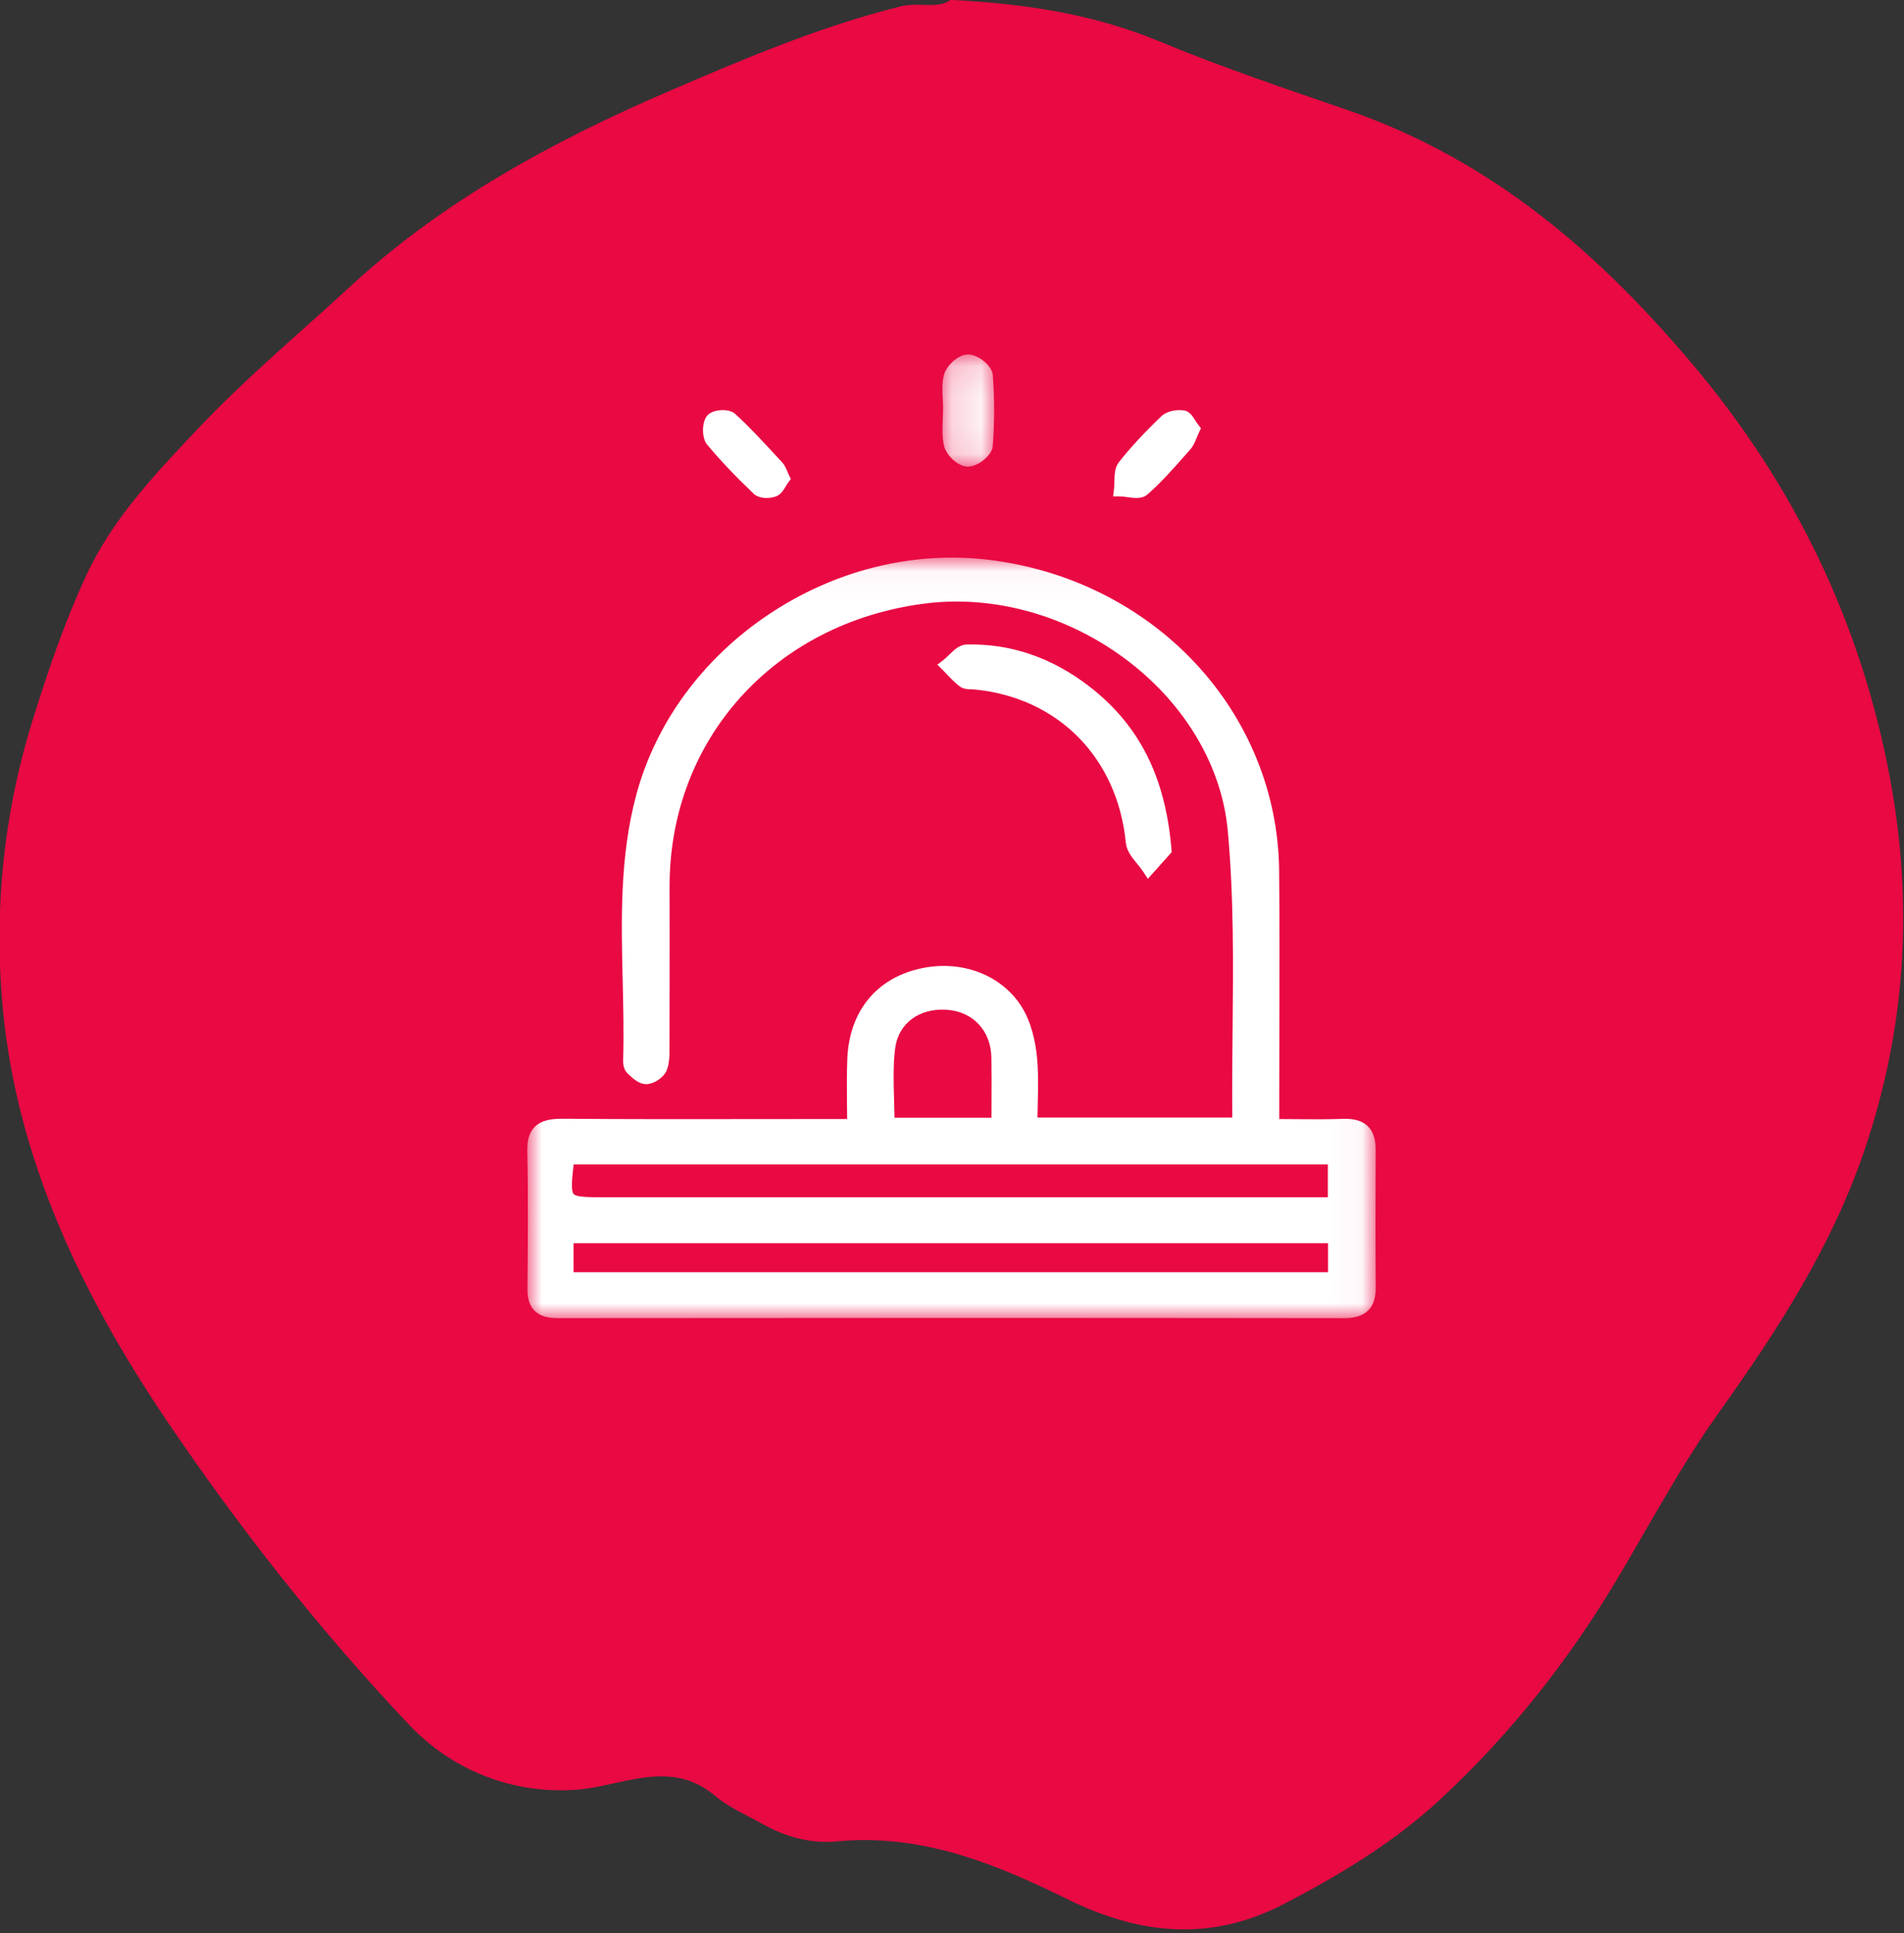
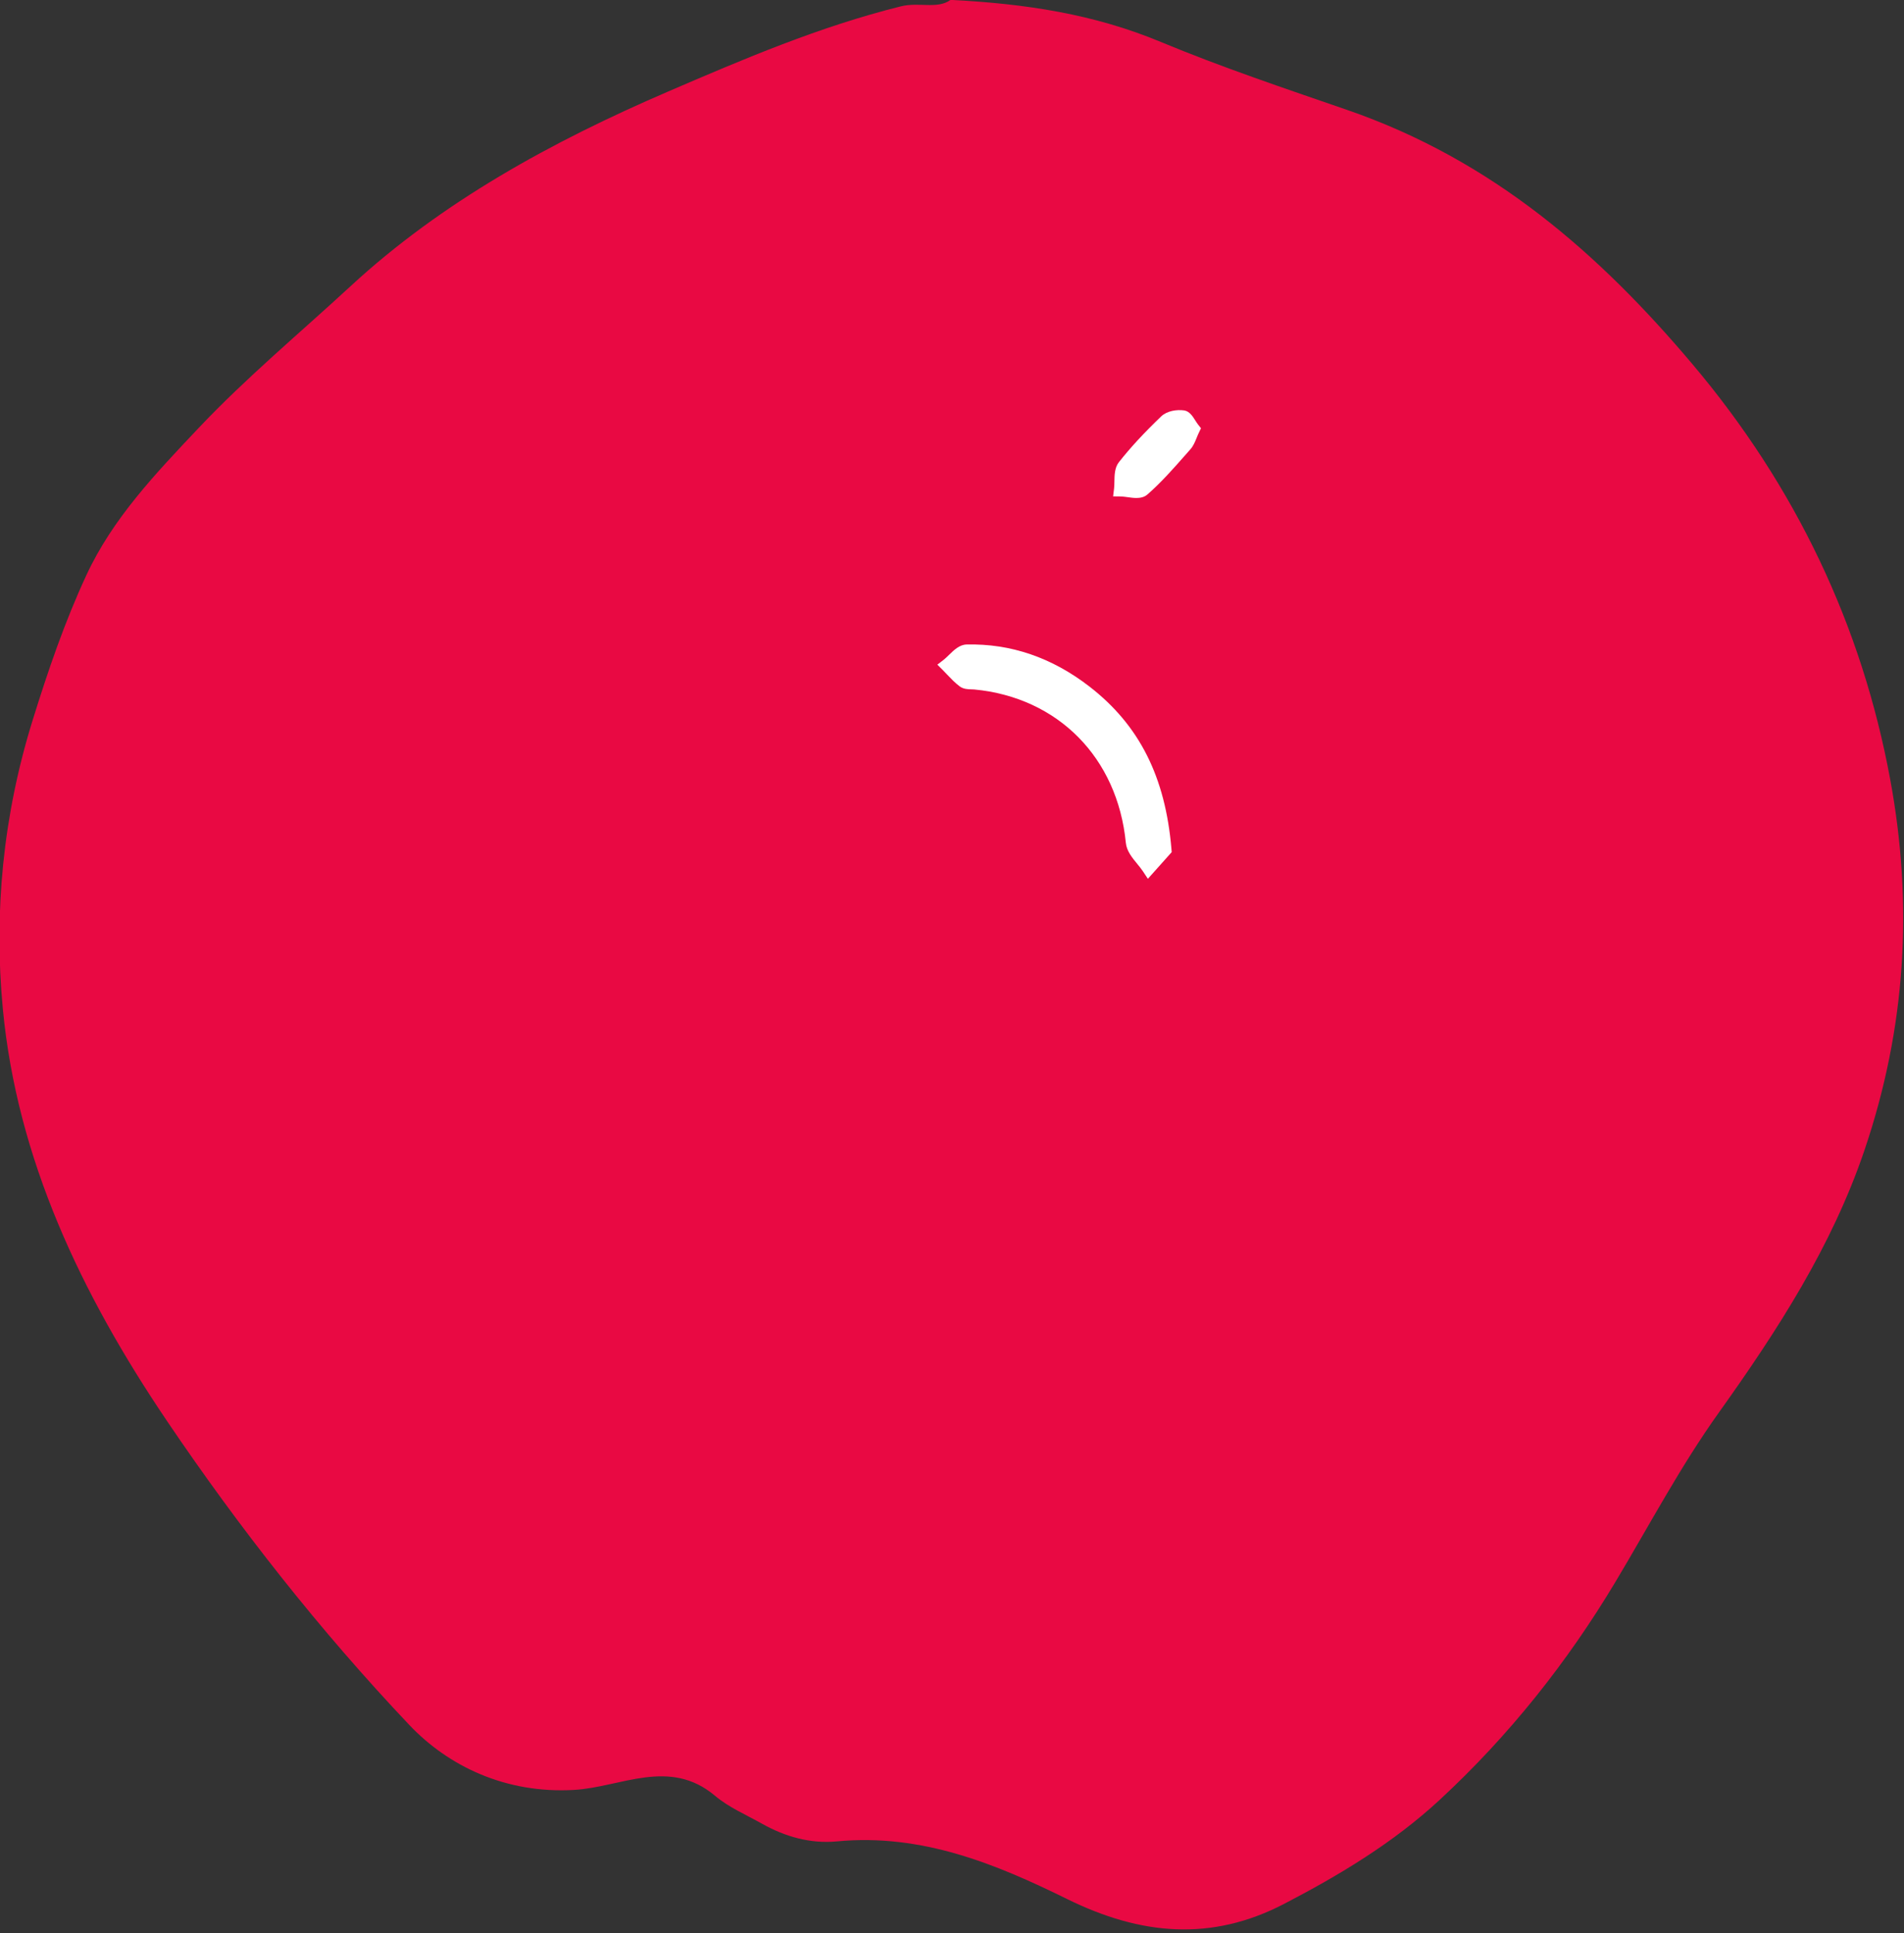
<svg xmlns="http://www.w3.org/2000/svg" xmlns:xlink="http://www.w3.org/1999/xlink" width="65px" height="66px" viewBox="0 0 65 66" version="1.1">
  <rect x="0" y="0" width="65" height="66" fill="#333333" stroke="none" />
  <title>icon-liability</title>
  <desc>Created with Sketch.</desc>
  <defs>
    <polygon id="path-1" points="7.55310765e-05 26 28.966 26 28.966 0.035 7.55310765e-05 0.035" />
    <polygon id="path-3" points="0.172 0.1 1.939 0.1 1.939 3.93 0.172 3.93 0.172 0.1" />
  </defs>
  <g id="Website" stroke="none" stroke-width="1" fill="none" fill-rule="evenodd">
    <g id="Desktop---Business" transform="translate(-761, -1407)">
      <g id="icon/icon-liability" transform="translate(760, 1406)">
        <g id="icon-liability">
          <path d="M32.973,67 C30.403,66.824 28.09,66.429 25.824,65.44 C23.775,64.545 21.631,63.784 19.511,63.011 C14.548,61.204 10.961,57.921 7.874,54.133 C4.41,49.884 2.241,45.089 1.365,39.838 C0.649,35.549 0.971,31.352 2.465,27.188 C3.631,23.939 5.523,21.115 7.593,18.32 C8.942,16.498 10.034,14.511 11.229,12.593 C12.898,9.914 14.929,7.43 17.369,5.254 C18.958,3.837 20.808,2.765 22.731,1.809 C25.227,0.568 27.628,0.822 30.127,2.108 C32.511,3.334 35.035,4.44 37.944,4.213 C38.864,4.141 39.719,4.407 40.495,4.86 C41.034,5.175 41.628,5.443 42.082,5.841 C43.612,7.18 45.294,6.19 46.891,6.126 C49.225,6.033 51.166,7.009 52.48,8.446 C55.485,11.733 58.161,15.266 60.569,18.966 C63.429,23.362 65.526,28.003 65.923,33.12 C66.18,36.425 65.799,39.734 64.735,42.957 C64.182,44.633 63.59,46.28 62.813,47.88 C61.883,49.796 60.399,51.299 58.887,52.843 C57.234,54.53 55.387,56.013 53.626,57.583 C50.462,60.404 46.685,62.392 42.673,64.038 C40.065,65.108 37.46,66.167 34.672,66.809 C34.048,66.953 33.428,66.681 32.973,67" id="Fill-1" fill="#E90943" transform="translate(33.5, 34) rotate(179) translate(-33.5, -34) " />
          <g id="Page-1" transform="translate(19, 13)">
            <g id="Group-3" transform="translate(0, 7)">
              <mask id="mask-2" fill="white">
                <use xlink:href="#path-1" />
              </mask>
              <g id="Clip-2" />
-               <path d="M27.331,21.872 L2.689,21.872 C2.106,21.872 1.686,21.872 1.586,21.764 C1.49,21.661 1.522,21.283 1.583,20.75 L27.331,20.75 L27.331,21.872 Z M1.581,24.431 L27.337,24.431 L27.337,23.441 L1.581,23.441 L1.581,24.431 Z M12.558,16.799 C12.665,15.935 13.379,15.403 14.336,15.472 C15.221,15.537 15.827,16.19 15.844,17.097 C15.853,17.6 15.851,18.103 15.848,18.636 C15.848,18.807 15.847,18.981 15.846,19.158 L12.537,19.158 C12.534,18.954 12.528,18.751 12.523,18.553 C12.505,17.943 12.488,17.367 12.558,16.799 L12.558,16.799 Z M28.964,20.25 C28.966,19.881 28.874,19.614 28.684,19.436 C28.495,19.26 28.224,19.182 27.855,19.195 C27.317,19.215 26.778,19.211 26.208,19.206 C26.032,19.205 25.854,19.203 25.672,19.202 L25.672,18.489 C25.672,17.68 25.674,16.87 25.676,16.061 C25.681,14.31 25.685,12.5 25.668,10.72 C25.643,8.096 24.623,5.578 22.798,3.629 C20.975,1.683 18.468,0.433 15.739,0.109 C13.158,-0.199 10.493,0.467 8.233,1.981 C5.974,3.495 4.368,5.695 3.711,8.173 C3.157,10.262 3.208,12.401 3.257,14.469 C3.278,15.359 3.3,16.278 3.273,17.177 C3.269,17.323 3.291,17.521 3.422,17.642 L3.452,17.67 C3.617,17.824 3.818,18.015 4.071,18.01 C4.33,18.004 4.656,17.784 4.755,17.548 C4.857,17.304 4.857,17.029 4.856,16.786 L4.856,16.708 C4.861,15.336 4.86,13.964 4.86,12.592 L4.859,11.247 C4.86,6.232 8.436,2.268 13.556,1.606 C15.958,1.295 18.51,2.022 20.556,3.6 C22.489,5.091 23.712,7.185 23.913,9.345 C24.124,11.612 24.101,13.944 24.079,16.199 C24.07,17.166 24.06,18.166 24.069,19.15 L17.418,19.15 C17.42,18.984 17.424,18.82 17.428,18.657 C17.441,18.094 17.453,17.562 17.394,17.022 C17.343,16.556 17.21,15.887 16.863,15.346 C16.133,14.212 14.677,13.714 13.239,14.108 C11.833,14.493 10.991,15.599 10.926,17.141 C10.905,17.647 10.91,18.148 10.915,18.679 C10.917,18.85 10.919,19.024 10.92,19.201 L10.196,19.201 C9.404,19.201 8.613,19.202 7.822,19.203 C5.65,19.206 3.405,19.209 1.197,19.191 C0.893,19.19 0.511,19.218 0.262,19.461 C0.076,19.644 -0.008,19.909 0.001,20.297 C0.034,21.875 0.02,23.454 0.007,24.981 C0.004,25.206 0.028,25.53 0.257,25.753 C0.428,25.919 0.682,25.999 1.034,25.999 L1.037,25.999 C10.097,25.989 19.128,25.989 27.879,26 L27.882,26 C28.254,26 28.523,25.915 28.703,25.74 C28.885,25.563 28.969,25.308 28.966,24.938 C28.955,23.568 28.954,22.122 28.964,20.25 L28.964,20.25 Z" id="Fill-1" fill="#FFFFFF" mask="url(#mask-2)" />
            </g>
            <path d="M14.762,11.431 C14.888,11.526 15.043,11.53 15.167,11.533 C15.199,11.534 15.23,11.534 15.26,11.537 C18.119,11.809 20.15,13.865 20.435,16.774 C20.463,17.053 20.648,17.277 20.827,17.495 C20.898,17.582 20.966,17.665 21.019,17.746 L21.187,18 L22,17.09 L21.992,16.989 C21.785,14.52 20.896,12.757 19.196,11.44 C17.916,10.448 16.504,9.965 14.996,10.002 C14.754,10.008 14.564,10.194 14.396,10.359 C14.331,10.422 14.27,10.482 14.213,10.526 L14,10.69 L14.191,10.88 C14.241,10.93 14.291,10.982 14.34,11.035 C14.47,11.171 14.603,11.311 14.762,11.431" id="Fill-4" fill="#FFFFFF" />
            <path d="M20.493,4.972 C20.591,4.986 20.694,5 20.795,5 C20.933,5 21.065,4.973 21.171,4.881 C21.632,4.479 22.045,4.011 22.445,3.557 L22.635,3.342 C22.738,3.227 22.796,3.085 22.852,2.947 C22.875,2.889 22.9,2.827 22.931,2.764 L23,2.619 L22.902,2.495 C22.868,2.452 22.837,2.403 22.807,2.355 C22.713,2.206 22.606,2.038 22.425,2.011 C22.178,1.975 21.84,2.024 21.64,2.216 C21.05,2.782 20.591,3.279 20.196,3.78 C20.053,3.962 20.048,4.216 20.044,4.44 C20.043,4.525 20.041,4.606 20.033,4.674 L20,4.945 L20.254,4.948 C20.324,4.949 20.406,4.96 20.493,4.972" id="Fill-6" fill="#FFFFFF" />
-             <path d="M7.727,4.853 C7.84,4.961 8.009,5 8.171,5 C8.29,5 8.405,4.979 8.49,4.947 C8.654,4.887 8.747,4.733 8.829,4.597 C8.855,4.554 8.881,4.509 8.91,4.471 L9,4.35 L8.932,4.215 C8.909,4.168 8.891,4.124 8.873,4.082 C8.83,3.979 8.785,3.873 8.703,3.785 L8.448,3.51 C8.018,3.044 7.573,2.562 7.096,2.128 C6.885,1.936 6.345,1.966 6.149,2.18 C5.957,2.391 5.949,2.947 6.135,3.171 C6.573,3.699 7.079,4.233 7.727,4.853" id="Fill-8" fill="#FFFFFF" />
            <g id="Group-12" transform="translate(14, 0)">
              <mask id="mask-4" fill="white">
                <use xlink:href="#path-3" />
              </mask>
              <g id="Clip-11" />
-               <path d="M0.196,1.925 C0.196,2.045 0.191,2.165 0.186,2.286 C0.173,2.591 0.16,2.906 0.227,3.217 C0.292,3.518 0.679,3.914 1.022,3.929 C1.029,3.93 1.035,3.93 1.043,3.93 C1.389,3.93 1.865,3.545 1.89,3.238 C1.955,2.429 1.956,1.606 1.892,0.792 C1.868,0.483 1.377,0.085 1.033,0.1 C0.697,0.111 0.31,0.488 0.228,0.788 C0.154,1.064 0.169,1.344 0.185,1.616 C0.19,1.719 0.196,1.823 0.196,1.925" id="Fill-10" fill="#FFFFFF" mask="url(#mask-4)" />
            </g>
          </g>
        </g>
      </g>
    </g>
  </g>
</svg>